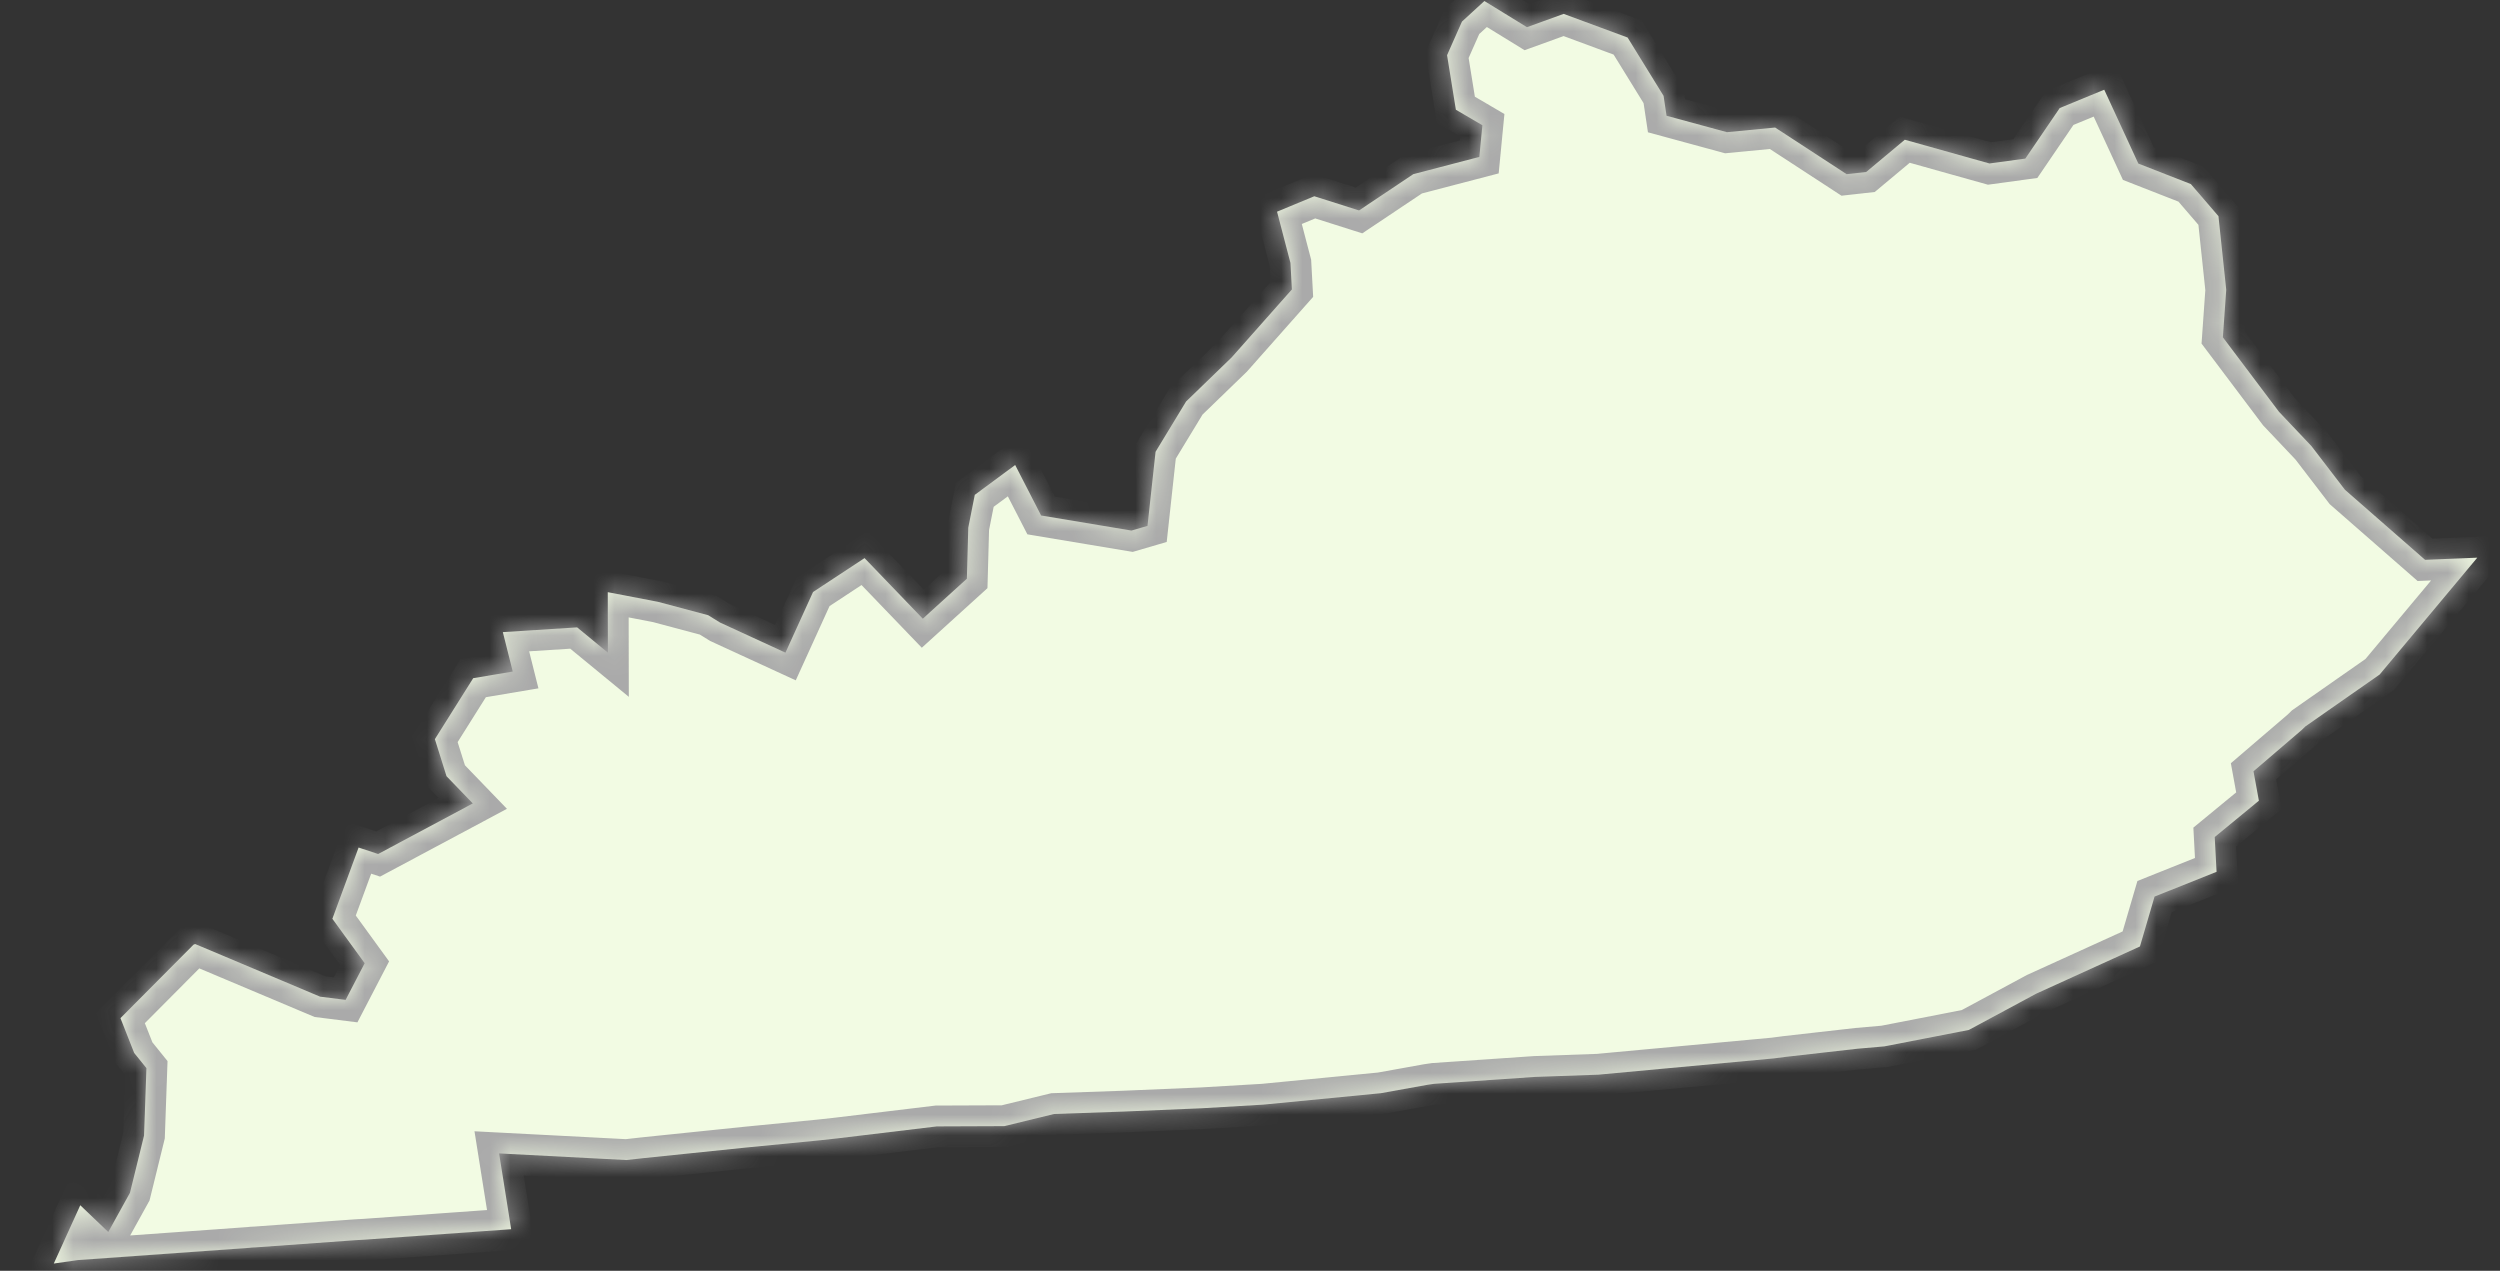
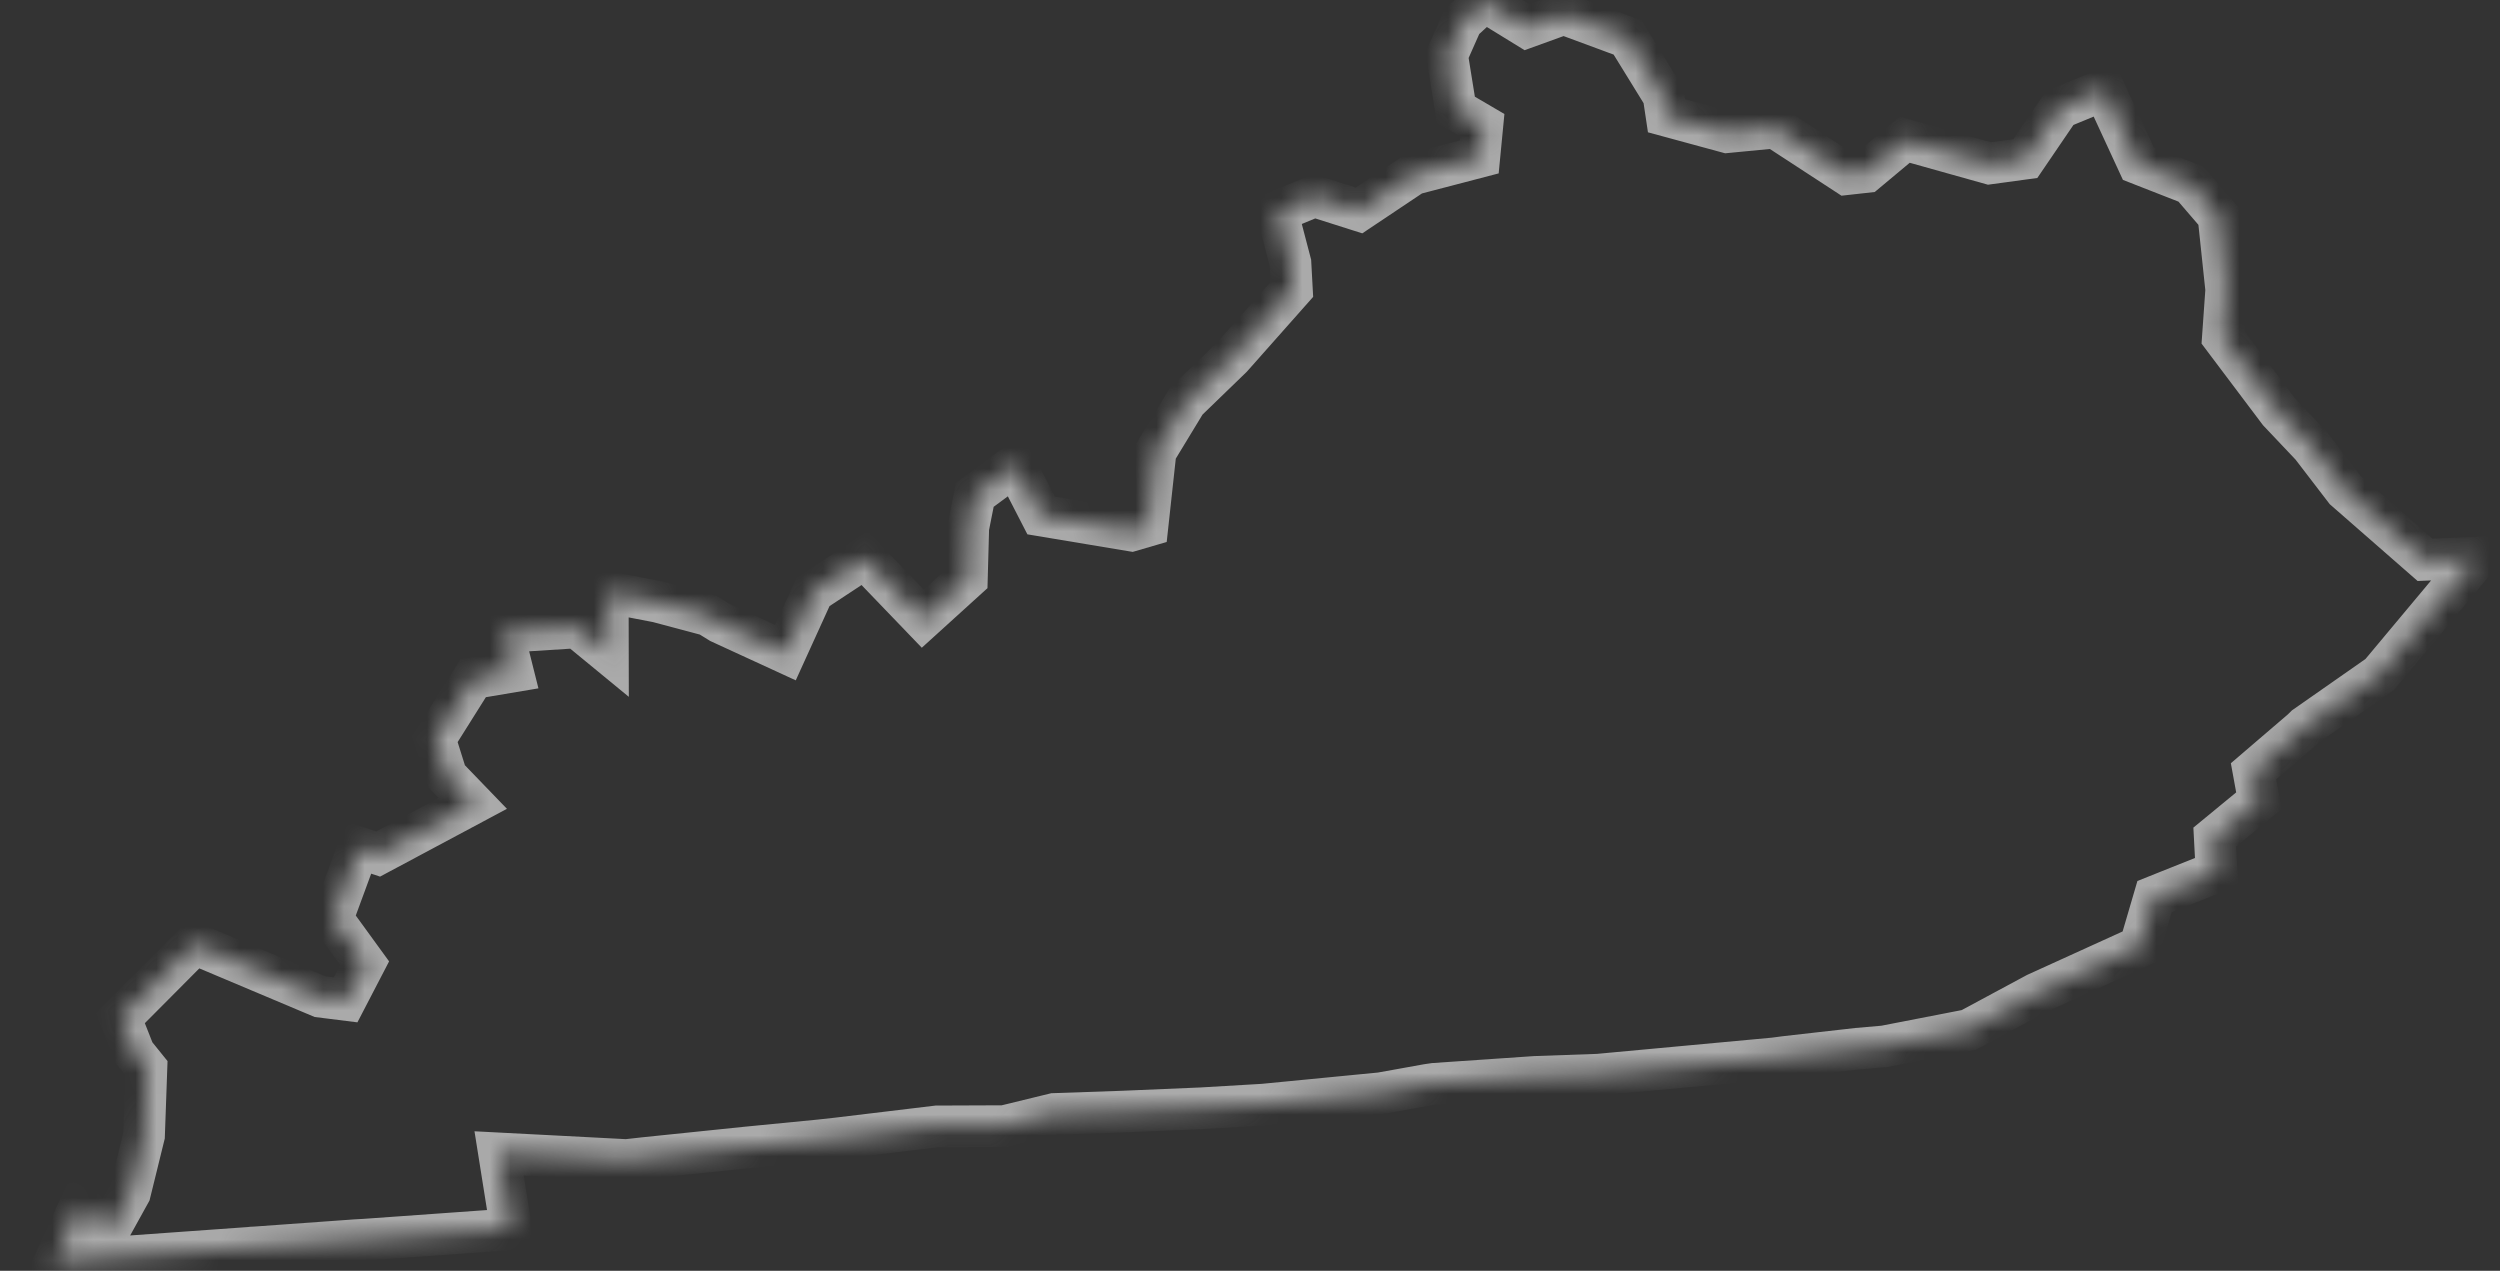
<svg xmlns="http://www.w3.org/2000/svg" version="1.1" width="120px" height="61px">
  <rect width="100%" height="100%" fill="#333333" stroke="none" />
  <defs>
    <mask fill="white" id="clip2406">
      <path d="M 73.293 1.305  L 75.056 0.667  L 78.125 1.802  L 79.851 4.601  L 79.994 5.557  L 82.893 6.345  L 85.206 6.122  L 88.637 8.36  L 89.578 8.255  L 91.43 6.708  L 95.493 7.847  L 97.216 7.612  L 98.867 5.187  L 101.003 4.306  L 102.64 7.851  L 105.162 8.837  L 106.486 10.377  L 106.859 13.909  L 106.698 16.19  L 109.39 19.765  L 110.949 21.412  L 112.558 23.51  L 116.403 26.872  L 118.91 26.768  L 114.224 32.376  L 110.656 34.869  L 110.494 35.028  L 108.168 37.021  L 108.426 38.434  L 106.307 40.177  L 106.395 41.847  L 103.419 43.035  L 102.717 45.43  L 97.744 47.693  L 94.501 49.438  L 90.445 50.226  L 89.163 50.338  L 85.699 50.731  L 85.149 50.803  L 76.854 51.572  L 76.739 51.584  L 73.678 51.692  L 68.84 52.023  L 68.514 52.071  L 66.278 52.474  L 60.64 53.022  L 57.67 53.197  L 53.938 53.355  L 50.598 53.471  L 48.206 54.054  L 44.968 54.067  L 40.203 54.641  L 39.341 54.736  L 35.803 55.082  L 30.912 55.588  L 30.067 55.682  L 23.957 55.364  L 24.536 59.002  L 17.523 59.503  L 17.078 59.528  L 12.254 59.875  L 12.094 59.882  L 11.966 59.896  L 3.738 60.484  L 2.582 60.65  L 3.853 57.852  L 5.197 59.136  L 6.238 57.255  L 6.914 54.508  L 7.029 51.27  L 6.44 50.54  L 5.782 48.871  L 9.288 45.345  L 9.365 45.312  L 15.363 47.84  L 16.59 47.994  L 17.504 46.234  L 15.954 44.101  L 17.213 40.682  L 18.15 40.993  L 22.694 38.565  L 21.432 37.257  L 20.874 35.479  L 22.714 32.553  L 24.611 32.234  L 24.136 30.342  L 27.702 30.114  L 29.179 31.328  L 29.173 28.424  L 31.568 28.885  L 33.994 29.531  L 34.563 29.884  L 37.702 31.328  L 39.026 28.417  L 41.498 26.789  L 44.294 29.698  L 46.41 27.778  L 46.477 25.327  L 46.79 23.753  L 48.728 22.32  L 49.974 24.744  L 54.31 25.467  L 55.08 25.242  L 55.467 21.686  L 56.933 19.271  L 59.126 17.149  L 62.011 13.893  L 61.942 12.622  L 61.298 10.161  L 63.086 9.42  L 65.234 10.102  L 67.838 8.36  L 71.008 7.532  L 71.155 6.012  L 69.882 5.267  L 69.459 2.649  L 70.174 1.037  L 71.25 0.049  L 73.293 1.305  Z M 0.635 60.801  L 1.515 60.745  L 0.635 60.801  Z " fill-rule="evenodd" />
    </mask>
  </defs>
  <g transform="matrix(1 0 0 1 -952 -239 )">
-     <path d="M 73.293 1.305  L 75.056 0.667  L 78.125 1.802  L 79.851 4.601  L 79.994 5.557  L 82.893 6.345  L 85.206 6.122  L 88.637 8.36  L 89.578 8.255  L 91.43 6.708  L 95.493 7.847  L 97.216 7.612  L 98.867 5.187  L 101.003 4.306  L 102.64 7.851  L 105.162 8.837  L 106.486 10.377  L 106.859 13.909  L 106.698 16.19  L 109.39 19.765  L 110.949 21.412  L 112.558 23.51  L 116.403 26.872  L 118.91 26.768  L 114.224 32.376  L 110.656 34.869  L 110.494 35.028  L 108.168 37.021  L 108.426 38.434  L 106.307 40.177  L 106.395 41.847  L 103.419 43.035  L 102.717 45.43  L 97.744 47.693  L 94.501 49.438  L 90.445 50.226  L 89.163 50.338  L 85.699 50.731  L 85.149 50.803  L 76.854 51.572  L 76.739 51.584  L 73.678 51.692  L 68.84 52.023  L 68.514 52.071  L 66.278 52.474  L 60.64 53.022  L 57.67 53.197  L 53.938 53.355  L 50.598 53.471  L 48.206 54.054  L 44.968 54.067  L 40.203 54.641  L 39.341 54.736  L 35.803 55.082  L 30.912 55.588  L 30.067 55.682  L 23.957 55.364  L 24.536 59.002  L 17.523 59.503  L 17.078 59.528  L 12.254 59.875  L 12.094 59.882  L 11.966 59.896  L 3.738 60.484  L 2.582 60.65  L 3.853 57.852  L 5.197 59.136  L 6.238 57.255  L 6.914 54.508  L 7.029 51.27  L 6.44 50.54  L 5.782 48.871  L 9.288 45.345  L 9.365 45.312  L 15.363 47.84  L 16.59 47.994  L 17.504 46.234  L 15.954 44.101  L 17.213 40.682  L 18.15 40.993  L 22.694 38.565  L 21.432 37.257  L 20.874 35.479  L 22.714 32.553  L 24.611 32.234  L 24.136 30.342  L 27.702 30.114  L 29.179 31.328  L 29.173 28.424  L 31.568 28.885  L 33.994 29.531  L 34.563 29.884  L 37.702 31.328  L 39.026 28.417  L 41.498 26.789  L 44.294 29.698  L 46.41 27.778  L 46.477 25.327  L 46.79 23.753  L 48.728 22.32  L 49.974 24.744  L 54.31 25.467  L 55.08 25.242  L 55.467 21.686  L 56.933 19.271  L 59.126 17.149  L 62.011 13.893  L 61.942 12.622  L 61.298 10.161  L 63.086 9.42  L 65.234 10.102  L 67.838 8.36  L 71.008 7.532  L 71.155 6.012  L 69.882 5.267  L 69.459 2.649  L 70.174 1.037  L 71.25 0.049  L 73.293 1.305  Z M 0.635 60.801  L 1.515 60.745  L 0.635 60.801  Z " fill-rule="nonzero" fill="#f2fbe3" stroke="none" transform="matrix(1 0 0 1 952 239 )" />
    <path d="M 73.293 1.305  L 75.056 0.667  L 78.125 1.802  L 79.851 4.601  L 79.994 5.557  L 82.893 6.345  L 85.206 6.122  L 88.637 8.36  L 89.578 8.255  L 91.43 6.708  L 95.493 7.847  L 97.216 7.612  L 98.867 5.187  L 101.003 4.306  L 102.64 7.851  L 105.162 8.837  L 106.486 10.377  L 106.859 13.909  L 106.698 16.19  L 109.39 19.765  L 110.949 21.412  L 112.558 23.51  L 116.403 26.872  L 118.91 26.768  L 114.224 32.376  L 110.656 34.869  L 110.494 35.028  L 108.168 37.021  L 108.426 38.434  L 106.307 40.177  L 106.395 41.847  L 103.419 43.035  L 102.717 45.43  L 97.744 47.693  L 94.501 49.438  L 90.445 50.226  L 89.163 50.338  L 85.699 50.731  L 85.149 50.803  L 76.854 51.572  L 76.739 51.584  L 73.678 51.692  L 68.84 52.023  L 68.514 52.071  L 66.278 52.474  L 60.64 53.022  L 57.67 53.197  L 53.938 53.355  L 50.598 53.471  L 48.206 54.054  L 44.968 54.067  L 40.203 54.641  L 39.341 54.736  L 35.803 55.082  L 30.912 55.588  L 30.067 55.682  L 23.957 55.364  L 24.536 59.002  L 17.523 59.503  L 17.078 59.528  L 12.254 59.875  L 12.094 59.882  L 11.966 59.896  L 3.738 60.484  L 2.582 60.65  L 3.853 57.852  L 5.197 59.136  L 6.238 57.255  L 6.914 54.508  L 7.029 51.27  L 6.44 50.54  L 5.782 48.871  L 9.288 45.345  L 9.365 45.312  L 15.363 47.84  L 16.59 47.994  L 17.504 46.234  L 15.954 44.101  L 17.213 40.682  L 18.15 40.993  L 22.694 38.565  L 21.432 37.257  L 20.874 35.479  L 22.714 32.553  L 24.611 32.234  L 24.136 30.342  L 27.702 30.114  L 29.179 31.328  L 29.173 28.424  L 31.568 28.885  L 33.994 29.531  L 34.563 29.884  L 37.702 31.328  L 39.026 28.417  L 41.498 26.789  L 44.294 29.698  L 46.41 27.778  L 46.477 25.327  L 46.79 23.753  L 48.728 22.32  L 49.974 24.744  L 54.31 25.467  L 55.08 25.242  L 55.467 21.686  L 56.933 19.271  L 59.126 17.149  L 62.011 13.893  L 61.942 12.622  L 61.298 10.161  L 63.086 9.42  L 65.234 10.102  L 67.838 8.36  L 71.008 7.532  L 71.155 6.012  L 69.882 5.267  L 69.459 2.649  L 70.174 1.037  L 71.25 0.049  L 73.293 1.305  Z " stroke-width="2" stroke="#aaaaaa" fill="none" transform="matrix(1 0 0 1 952 239 )" mask="url(#clip2406)" />
-     <path d="M 0.635 60.801  L 1.515 60.745  L 0.635 60.801  Z " stroke-width="2" stroke="#aaaaaa" fill="none" transform="matrix(1 0 0 1 952 239 )" mask="url(#clip2406)" />
  </g>
</svg>